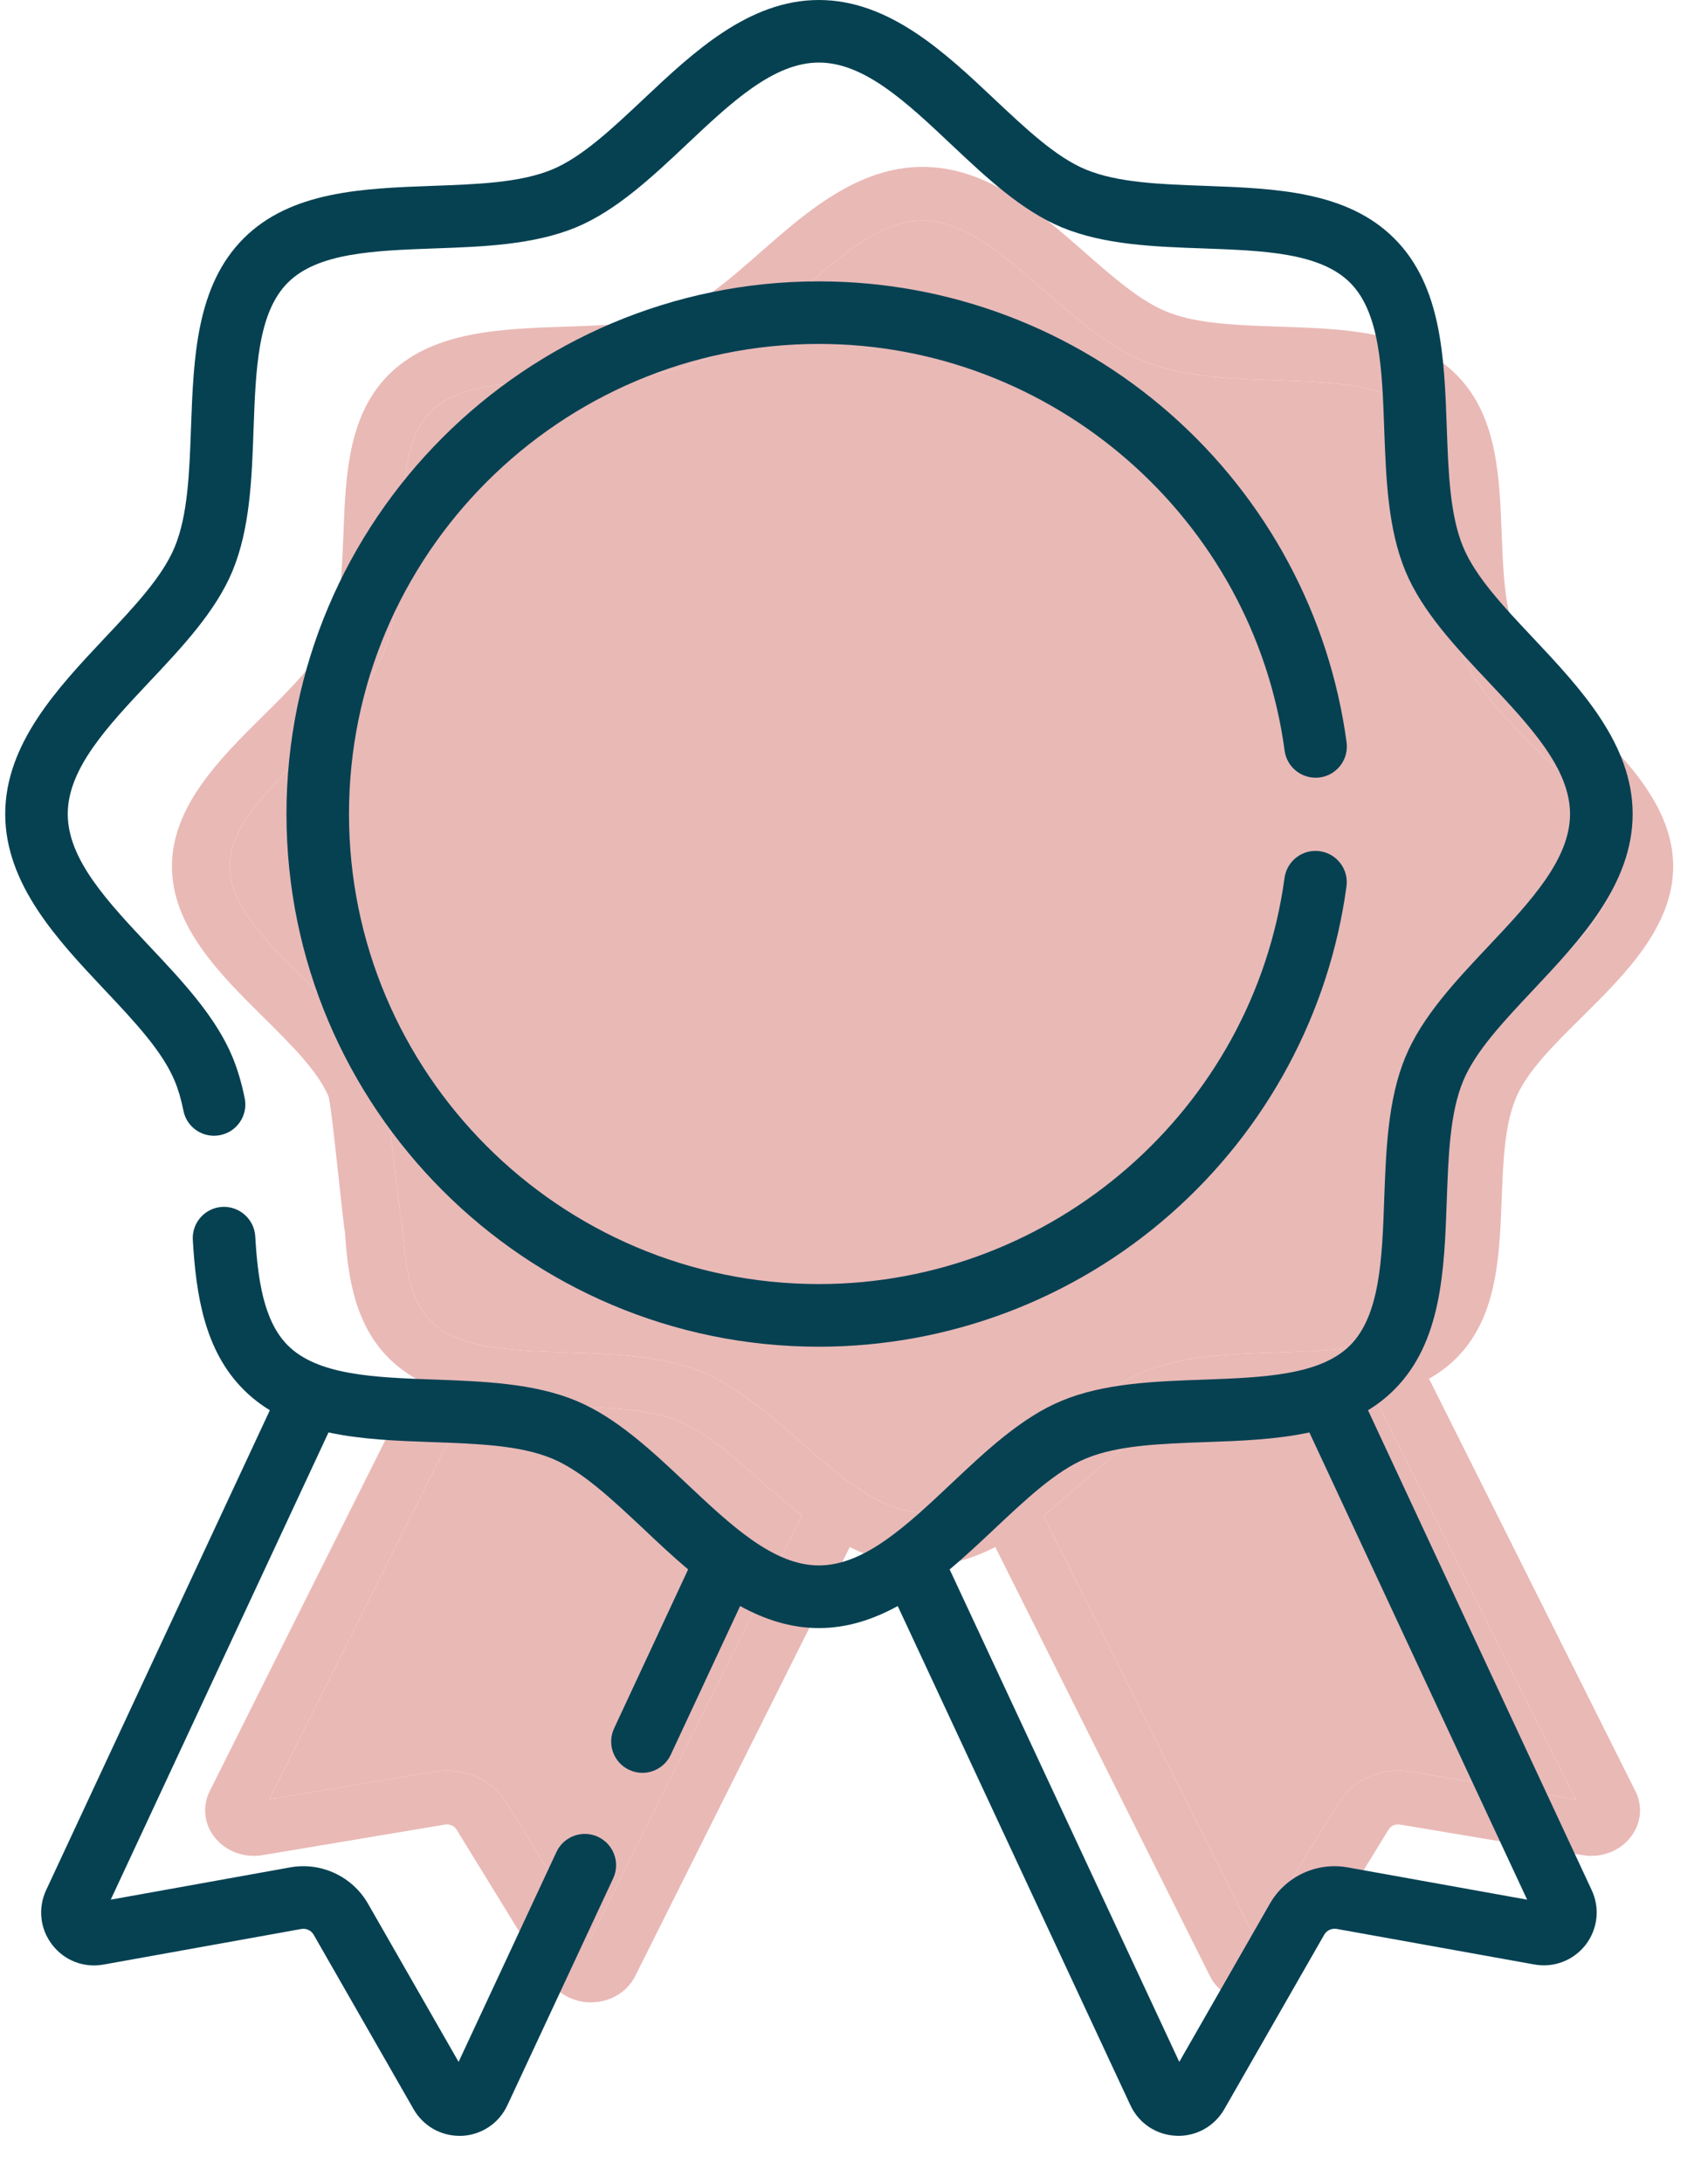
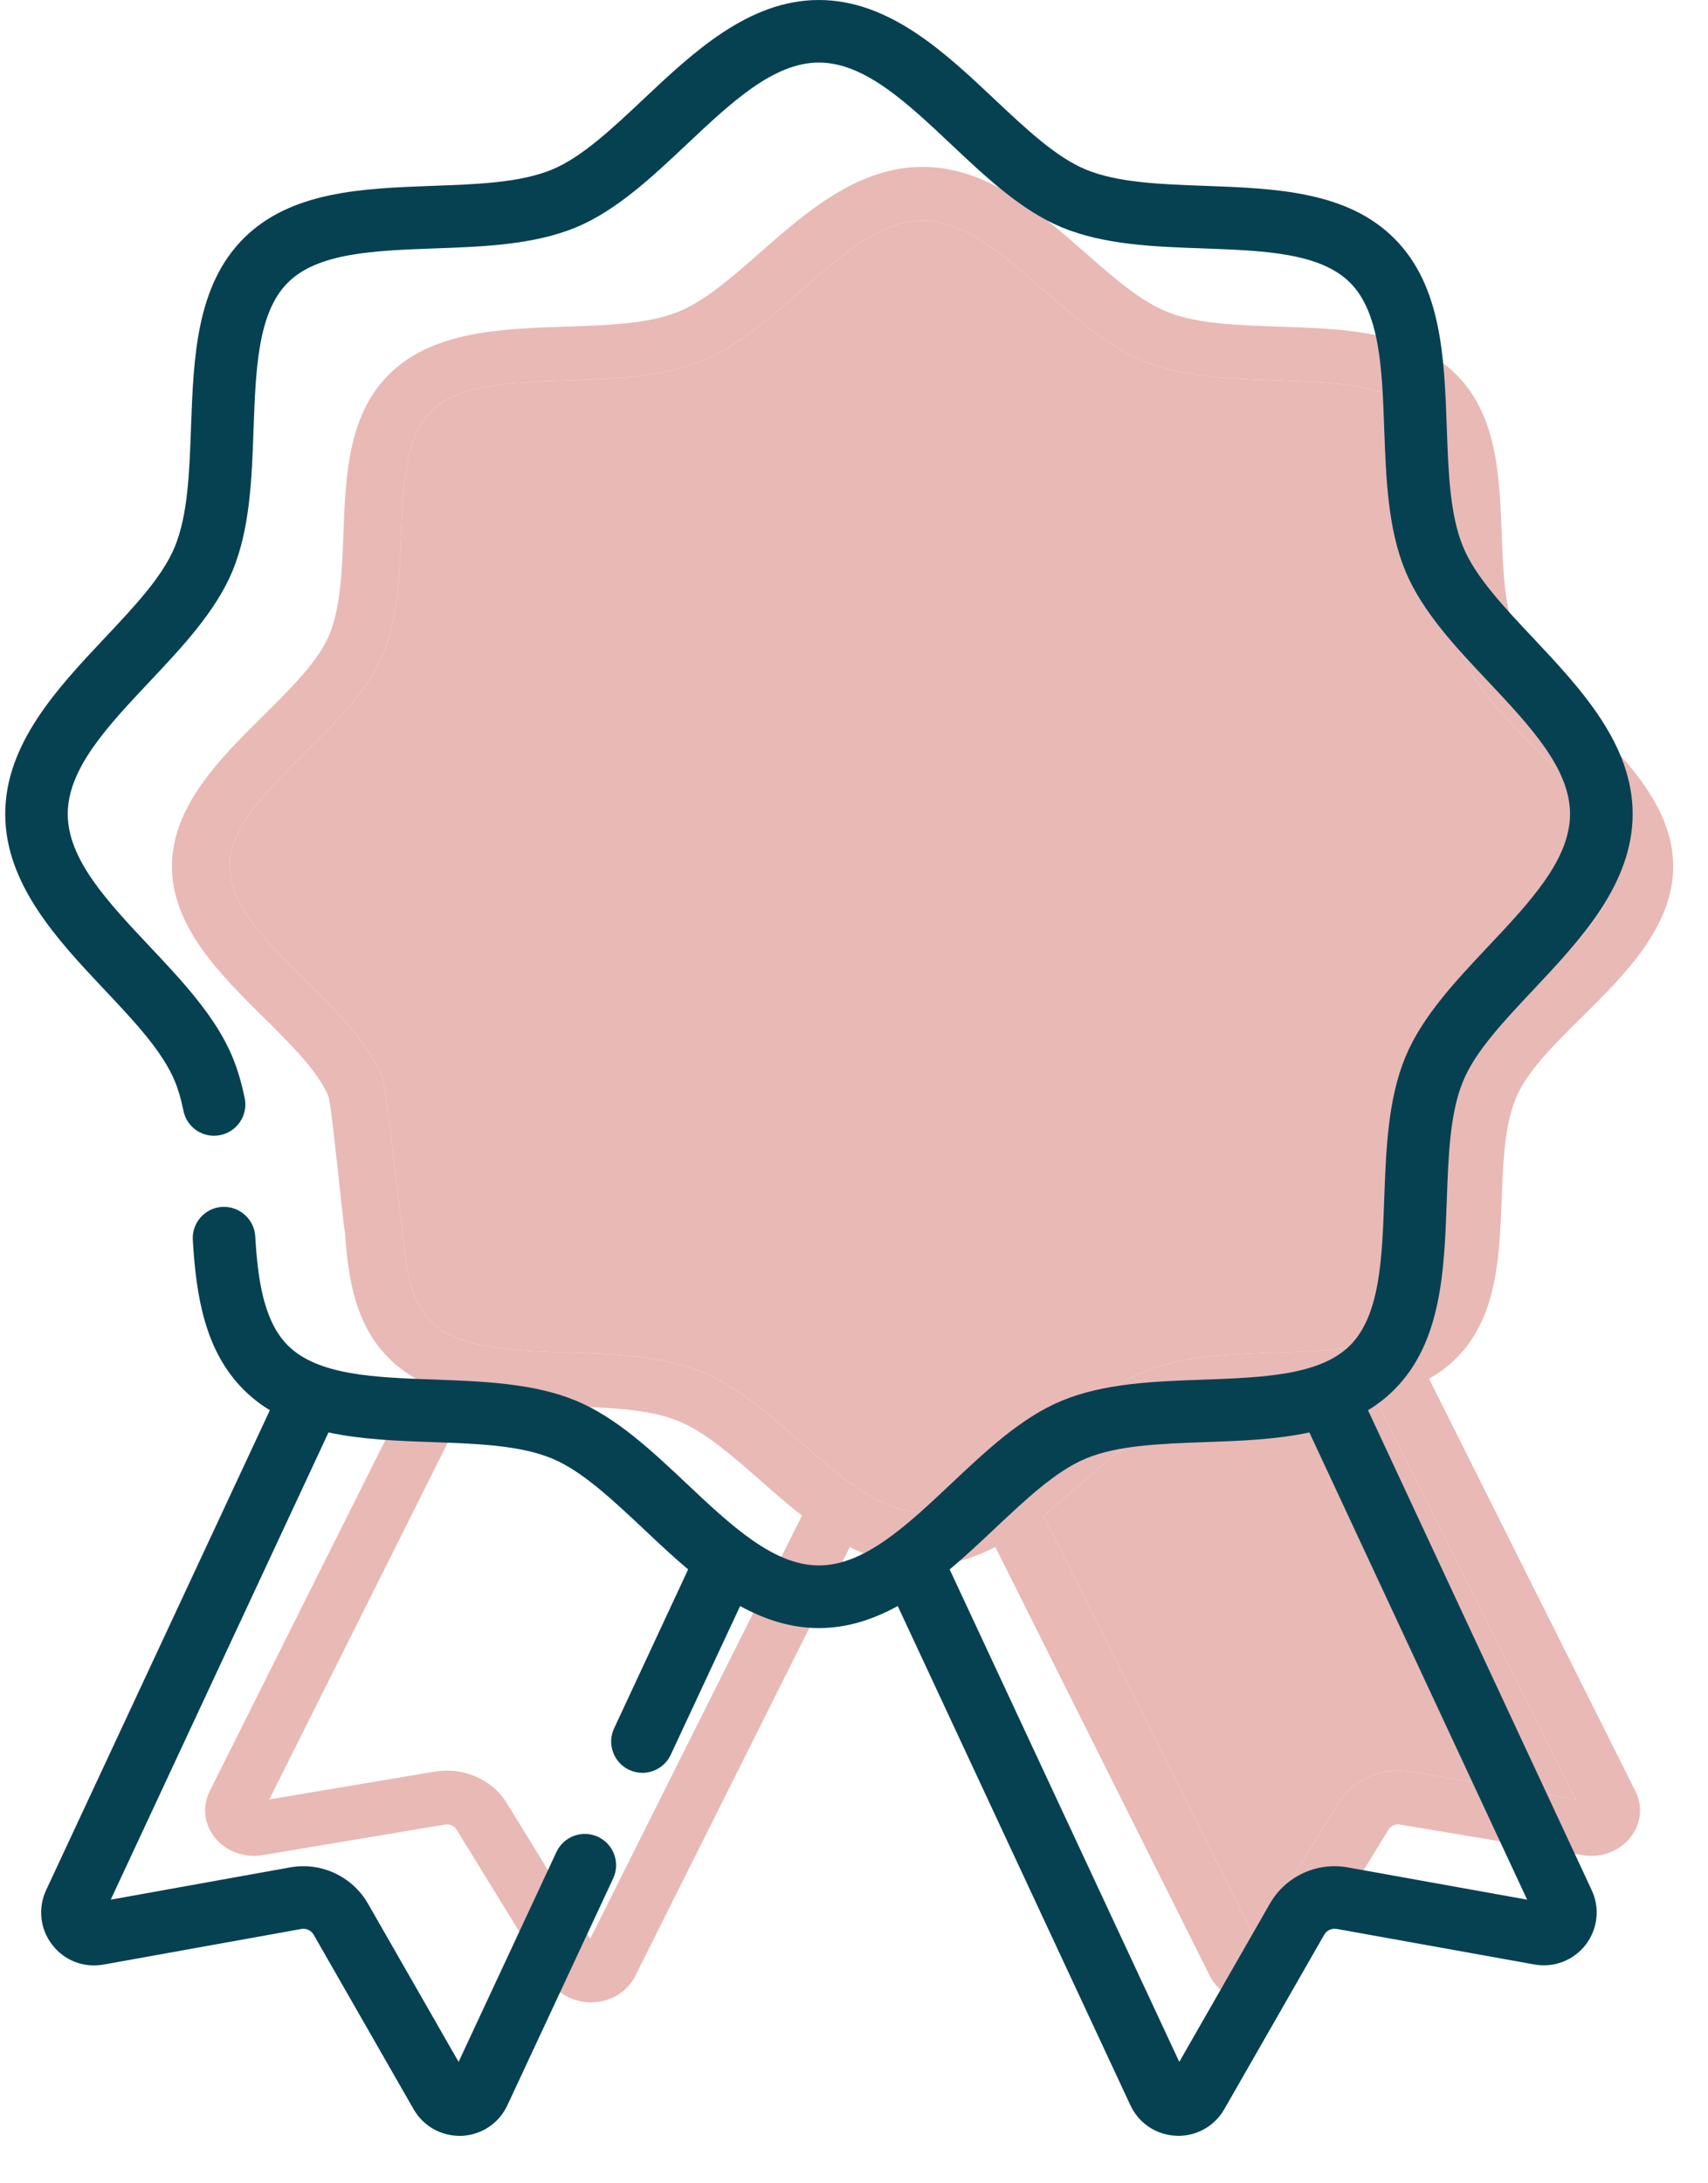
<svg xmlns="http://www.w3.org/2000/svg" width="18" height="23" viewBox="0 0 18 23" fill="none">
  <path d="M15.06 14.524C15.152 14.473 15.237 14.411 15.316 14.338C15.777 13.909 15.802 13.257 15.826 12.627C15.842 12.219 15.857 11.833 15.986 11.544C16.106 11.274 16.38 11.002 16.671 10.715C17.122 10.269 17.633 9.763 17.633 9.127C17.633 8.491 17.122 7.985 16.671 7.539C16.38 7.252 16.106 6.98 15.986 6.71C15.857 6.422 15.842 6.036 15.826 5.627C15.802 4.997 15.777 4.346 15.316 3.916C14.855 3.487 14.156 3.463 13.48 3.441C13.041 3.426 12.627 3.412 12.317 3.292C12.027 3.181 11.736 2.925 11.427 2.654C10.948 2.234 10.405 1.758 9.723 1.758C9.04 1.758 8.497 2.234 8.018 2.654C7.71 2.925 7.418 3.181 7.129 3.292C6.819 3.412 6.404 3.426 5.966 3.441C5.29 3.463 4.59 3.487 4.129 3.916C3.668 4.346 3.643 4.997 3.619 5.627C3.603 6.036 3.588 6.422 3.46 6.71C3.34 6.98 3.065 7.252 2.775 7.539C2.324 7.985 1.812 8.491 1.812 9.127C1.812 9.763 2.324 10.269 2.775 10.715C3.065 11.002 3.34 11.274 3.46 11.544C3.494 11.622 3.613 12.881 3.636 12.984C3.669 13.137 3.829 13.236 3.994 13.206C4.144 13.178 4.246 13.05 4.237 12.912C4.236 12.899 4.235 12.885 4.232 12.872C4.202 12.733 4.072 11.439 4.021 11.327C3.859 10.961 3.533 10.639 3.217 10.327L3.217 10.327C2.808 9.921 2.421 9.539 2.421 9.127C2.421 8.716 2.808 8.333 3.217 7.928C3.533 7.616 3.859 7.293 4.021 6.927C4.192 6.544 4.21 6.088 4.227 5.647C4.248 5.103 4.267 4.589 4.559 4.317C4.851 4.045 5.403 4.026 5.987 4.007C6.461 3.991 6.95 3.975 7.362 3.816C7.754 3.664 8.1 3.36 8.435 3.067L8.435 3.066C8.87 2.685 9.281 2.324 9.723 2.324C10.164 2.324 10.575 2.685 11.01 3.067C11.345 3.36 11.691 3.664 12.084 3.816C12.495 3.975 12.985 3.991 13.458 4.007C14.042 4.026 14.594 4.045 14.886 4.317C15.178 4.589 15.198 5.103 15.219 5.647C15.236 6.088 15.253 6.544 15.424 6.928C15.587 7.293 15.913 7.616 16.228 7.927L16.228 7.928C16.638 8.333 17.025 8.716 17.025 9.127C17.025 9.539 16.638 9.921 16.228 10.327L16.228 10.327C15.913 10.639 15.587 10.961 15.424 11.327C15.253 11.71 15.236 12.166 15.219 12.607C15.198 13.152 15.178 13.665 14.886 13.938C14.594 14.21 14.042 14.228 13.458 14.248C12.985 14.263 12.495 14.28 12.084 14.439C11.691 14.59 11.345 14.894 11.01 15.188L11.01 15.188C10.575 15.57 10.164 15.93 9.723 15.93C9.281 15.93 8.87 15.57 8.435 15.188L8.435 15.188C8.1 14.894 7.754 14.59 7.362 14.439C6.95 14.28 6.461 14.263 5.987 14.248C5.403 14.228 4.851 14.21 4.559 13.938C4.322 13.717 4.267 13.332 4.243 12.95C4.242 12.937 4.24 12.924 4.237 12.912C4.208 12.775 4.074 12.676 3.921 12.684C3.753 12.694 3.626 12.828 3.636 12.984C3.667 13.478 3.749 13.983 4.129 14.338C4.208 14.411 4.294 14.473 4.385 14.524L2.21 18.869C2.129 19.032 2.151 19.222 2.269 19.364C2.387 19.506 2.577 19.575 2.767 19.543L4.69 19.221C4.738 19.213 4.787 19.234 4.811 19.273L5.782 20.853C5.874 21.003 6.044 21.094 6.228 21.094C6.235 21.094 6.243 21.094 6.25 21.093C6.442 21.086 6.613 20.98 6.694 20.817L7.722 18.763C7.793 18.622 7.727 18.453 7.575 18.387C7.423 18.321 7.242 18.382 7.171 18.524L6.22 20.425L5.339 18.992C5.187 18.745 4.883 18.613 4.582 18.663L2.838 18.956L4.955 14.726C5.275 14.79 5.623 14.802 5.966 14.814C6.404 14.828 6.819 14.842 7.129 14.962C7.418 15.074 7.71 15.329 8.018 15.6C8.157 15.722 8.3 15.848 8.452 15.966L7.171 18.524C7.1 18.666 7.166 18.834 7.318 18.9C7.36 18.918 7.403 18.927 7.447 18.927C7.561 18.927 7.671 18.866 7.722 18.763L8.956 16.297C9.192 16.418 9.446 16.497 9.723 16.497C9.999 16.497 10.253 16.418 10.489 16.297L12.751 20.817C12.833 20.98 13.003 21.086 13.195 21.093C13.203 21.093 13.21 21.094 13.217 21.094C13.402 21.094 13.571 21.003 13.663 20.853L14.634 19.273C14.658 19.234 14.707 19.213 14.755 19.221L16.678 19.543C16.868 19.575 17.059 19.506 17.176 19.364C17.294 19.221 17.317 19.032 17.235 18.869L15.06 14.524ZM14.863 18.663C14.562 18.613 14.258 18.745 14.107 18.992L13.226 20.425L10.994 15.966C11.145 15.848 11.289 15.722 11.427 15.6C11.736 15.329 12.027 15.074 12.317 14.962C12.627 14.842 13.041 14.828 13.479 14.814L13.48 14.814C13.822 14.802 14.17 14.79 14.49 14.726L16.607 18.956L14.863 18.663Z" fill="#E9B9B6" />
-   <path d="M7.171 18.524C7.171 18.524 7.171 18.524 7.171 18.524L8.452 15.966C8.3 15.848 8.157 15.722 8.018 15.6C7.71 15.329 7.418 15.074 7.129 14.962C6.819 14.842 6.404 14.828 5.966 14.814C5.623 14.802 5.275 14.79 4.955 14.726L2.838 18.956L4.582 18.663C4.883 18.613 5.187 18.745 5.339 18.992L6.22 20.425L7.171 18.524Z" fill="#E9B9B6" />
  <path d="M14.863 18.663C14.562 18.613 14.258 18.745 14.107 18.992L13.226 20.425L10.994 15.966C11.145 15.848 11.289 15.722 11.427 15.6C11.736 15.329 12.027 15.074 12.317 14.962C12.627 14.842 13.041 14.828 13.479 14.814L13.48 14.814C13.822 14.802 14.17 14.79 14.49 14.726L16.607 18.956L14.863 18.663Z" fill="#E9B9B6" />
  <path d="M4.232 12.872C4.235 12.885 4.236 12.899 4.237 12.912C4.24 12.924 4.242 12.937 4.243 12.95C4.267 13.332 4.322 13.717 4.559 13.938C4.851 14.21 5.403 14.228 5.987 14.248C6.461 14.263 6.95 14.28 7.362 14.439C7.754 14.59 8.1 14.894 8.435 15.188L8.435 15.188C8.87 15.57 9.281 15.93 9.723 15.93C10.164 15.93 10.575 15.57 11.01 15.188L11.01 15.188C11.345 14.894 11.691 14.59 12.084 14.439C12.495 14.28 12.985 14.263 13.458 14.248C14.042 14.228 14.594 14.21 14.886 13.938C15.178 13.665 15.198 13.152 15.219 12.607C15.236 12.166 15.253 11.71 15.424 11.327C15.587 10.961 15.913 10.639 16.228 10.327L16.228 10.327C16.638 9.921 17.025 9.539 17.025 9.127C17.025 8.716 16.638 8.333 16.228 7.928L16.228 7.927C15.913 7.616 15.587 7.293 15.424 6.928C15.253 6.544 15.236 6.088 15.219 5.647C15.198 5.103 15.178 4.589 14.886 4.317C14.594 4.045 14.042 4.026 13.458 4.007C12.985 3.991 12.495 3.975 12.084 3.816C11.691 3.664 11.345 3.36 11.01 3.067C10.575 2.685 10.164 2.324 9.723 2.324C9.281 2.324 8.87 2.685 8.435 3.066L8.435 3.067C8.1 3.36 7.754 3.664 7.362 3.816C6.95 3.975 6.461 3.991 5.987 4.007C5.403 4.026 4.851 4.045 4.559 4.317C4.267 4.589 4.248 5.103 4.227 5.647C4.21 6.088 4.192 6.544 4.021 6.927C3.859 7.293 3.533 7.616 3.217 7.928C2.808 8.333 2.421 8.716 2.421 9.127C2.421 9.539 2.808 9.921 3.217 10.327L3.217 10.327C3.533 10.639 3.859 10.961 4.021 11.327C4.072 11.439 4.202 12.733 4.232 12.872Z" fill="#E9B9B6" />
  <path d="M14.417 14.856C14.516 14.796 14.609 14.724 14.694 14.639C15.194 14.139 15.221 13.381 15.247 12.648C15.264 12.173 15.28 11.723 15.42 11.387C15.55 11.073 15.848 10.758 16.163 10.423C16.651 9.904 17.206 9.316 17.206 8.575C17.206 7.835 16.651 7.247 16.163 6.727C15.848 6.393 15.55 6.077 15.42 5.763C15.28 5.427 15.264 4.978 15.247 4.502C15.221 3.769 15.194 3.011 14.694 2.512C14.194 2.012 13.436 1.985 12.703 1.958C12.228 1.941 11.779 1.925 11.443 1.786C11.129 1.656 10.813 1.358 10.478 1.043C9.959 0.554 9.371 0 8.63 0C7.89 0 7.302 0.554 6.783 1.043C6.448 1.358 6.132 1.656 5.818 1.786C5.482 1.925 5.033 1.941 4.557 1.958C3.825 1.985 3.067 2.012 2.567 2.512C2.067 3.012 2.04 3.769 2.013 4.502C1.996 4.978 1.98 5.427 1.841 5.763C1.711 6.077 1.413 6.393 1.098 6.727C0.609 7.247 0.055 7.835 0.055 8.575C0.055 9.316 0.609 9.904 1.098 10.423C1.413 10.757 1.711 11.073 1.841 11.387C1.879 11.478 1.909 11.581 1.933 11.7C1.968 11.879 2.142 11.994 2.321 11.958C2.499 11.922 2.615 11.749 2.579 11.57C2.546 11.408 2.504 11.266 2.45 11.135C2.273 10.709 1.92 10.334 1.578 9.971C1.134 9.499 0.714 9.054 0.714 8.575C0.714 8.096 1.134 7.651 1.578 7.179C1.92 6.816 2.273 6.441 2.45 6.016C2.635 5.569 2.654 5.039 2.672 4.526C2.695 3.892 2.716 3.294 3.033 2.978C3.349 2.661 3.948 2.64 4.581 2.617C5.094 2.599 5.625 2.579 6.071 2.395C6.496 2.218 6.872 1.865 7.235 1.523C7.706 1.079 8.152 0.659 8.63 0.659C9.109 0.659 9.555 1.079 10.026 1.523C10.389 1.865 10.764 2.218 11.19 2.395C11.636 2.58 12.167 2.599 12.68 2.617C13.313 2.64 13.911 2.661 14.228 2.978C14.544 3.294 14.566 3.893 14.588 4.526C14.607 5.039 14.626 5.57 14.811 6.016C14.987 6.441 15.341 6.817 15.683 7.179C16.127 7.651 16.546 8.097 16.546 8.575C16.546 9.054 16.127 9.5 15.683 9.971C15.341 10.334 14.987 10.709 14.811 11.135C14.626 11.581 14.607 12.112 14.588 12.625C14.566 13.258 14.544 13.856 14.228 14.173C13.911 14.489 13.313 14.511 12.68 14.534C12.167 14.552 11.636 14.571 11.19 14.756C10.764 14.932 10.389 15.286 10.026 15.628C9.555 16.072 9.109 16.491 8.63 16.491C8.152 16.491 7.706 16.072 7.235 15.628C6.872 15.286 6.496 14.932 6.071 14.756C5.625 14.571 5.094 14.552 4.581 14.533C3.948 14.511 3.349 14.489 3.033 14.173C2.776 13.916 2.716 13.469 2.69 13.024C2.679 12.842 2.522 12.704 2.341 12.714C2.159 12.725 2.021 12.881 2.032 13.063C2.066 13.638 2.154 14.226 2.567 14.639C2.652 14.724 2.745 14.796 2.844 14.856L0.486 19.912C0.398 20.101 0.422 20.322 0.55 20.487C0.677 20.653 0.884 20.733 1.09 20.696L3.175 20.321C3.227 20.311 3.28 20.336 3.306 20.382L4.359 22.22C4.459 22.394 4.642 22.5 4.842 22.5C4.85 22.5 4.858 22.5 4.866 22.5C5.074 22.491 5.259 22.368 5.347 22.178L6.462 19.788C6.539 19.623 6.467 19.427 6.302 19.35C6.137 19.273 5.941 19.345 5.864 19.51L4.833 21.721L3.878 20.054C3.713 19.767 3.384 19.613 3.058 19.672L1.167 20.012L3.462 15.09C3.809 15.165 4.186 15.179 4.557 15.192C5.033 15.209 5.482 15.225 5.818 15.365C6.132 15.495 6.448 15.793 6.783 16.107C6.933 16.249 7.089 16.396 7.252 16.533L6.472 18.207C6.395 18.372 6.466 18.568 6.631 18.645C6.676 18.666 6.724 18.676 6.77 18.676C6.894 18.676 7.013 18.605 7.069 18.485L7.8 16.919C8.055 17.059 8.33 17.151 8.63 17.151C8.93 17.151 9.205 17.059 9.461 16.919L11.913 22.178C12.002 22.368 12.186 22.491 12.395 22.499C12.403 22.5 12.411 22.5 12.419 22.5C12.619 22.5 12.802 22.394 12.902 22.22L13.955 20.382C13.981 20.336 14.034 20.311 14.086 20.32L16.171 20.695C16.376 20.732 16.583 20.652 16.711 20.487C16.838 20.321 16.863 20.101 16.774 19.911L14.417 14.856ZM14.203 19.672C13.877 19.613 13.547 19.767 13.383 20.054L12.428 21.721L10.008 16.533C10.172 16.396 10.328 16.249 10.478 16.108C10.813 15.793 11.129 15.495 11.443 15.365C11.779 15.225 12.228 15.209 12.703 15.192C13.074 15.179 13.452 15.165 13.799 15.09L16.094 20.012L14.203 19.672Z" fill="#064152" />
-   <path d="M13.538 7.907C13.562 8.088 13.729 8.214 13.909 8.19C14.089 8.166 14.216 8 14.191 7.819C14.011 6.485 13.353 5.258 12.338 4.364C11.314 3.461 9.997 2.964 8.63 2.964C5.536 2.964 3.019 5.481 3.019 8.575C3.019 11.669 5.536 14.187 8.63 14.187C9.996 14.187 11.312 13.69 12.336 12.789C13.351 11.896 14.009 10.671 14.19 9.338C14.215 9.158 14.088 8.991 13.908 8.967C13.727 8.942 13.562 9.069 13.537 9.249C13.206 11.688 11.096 13.527 8.63 13.527C5.9 13.527 3.678 11.306 3.678 8.575C3.678 5.845 5.9 3.623 8.63 3.623C11.099 3.623 13.209 5.465 13.538 7.907Z" fill="#064152" />
</svg>